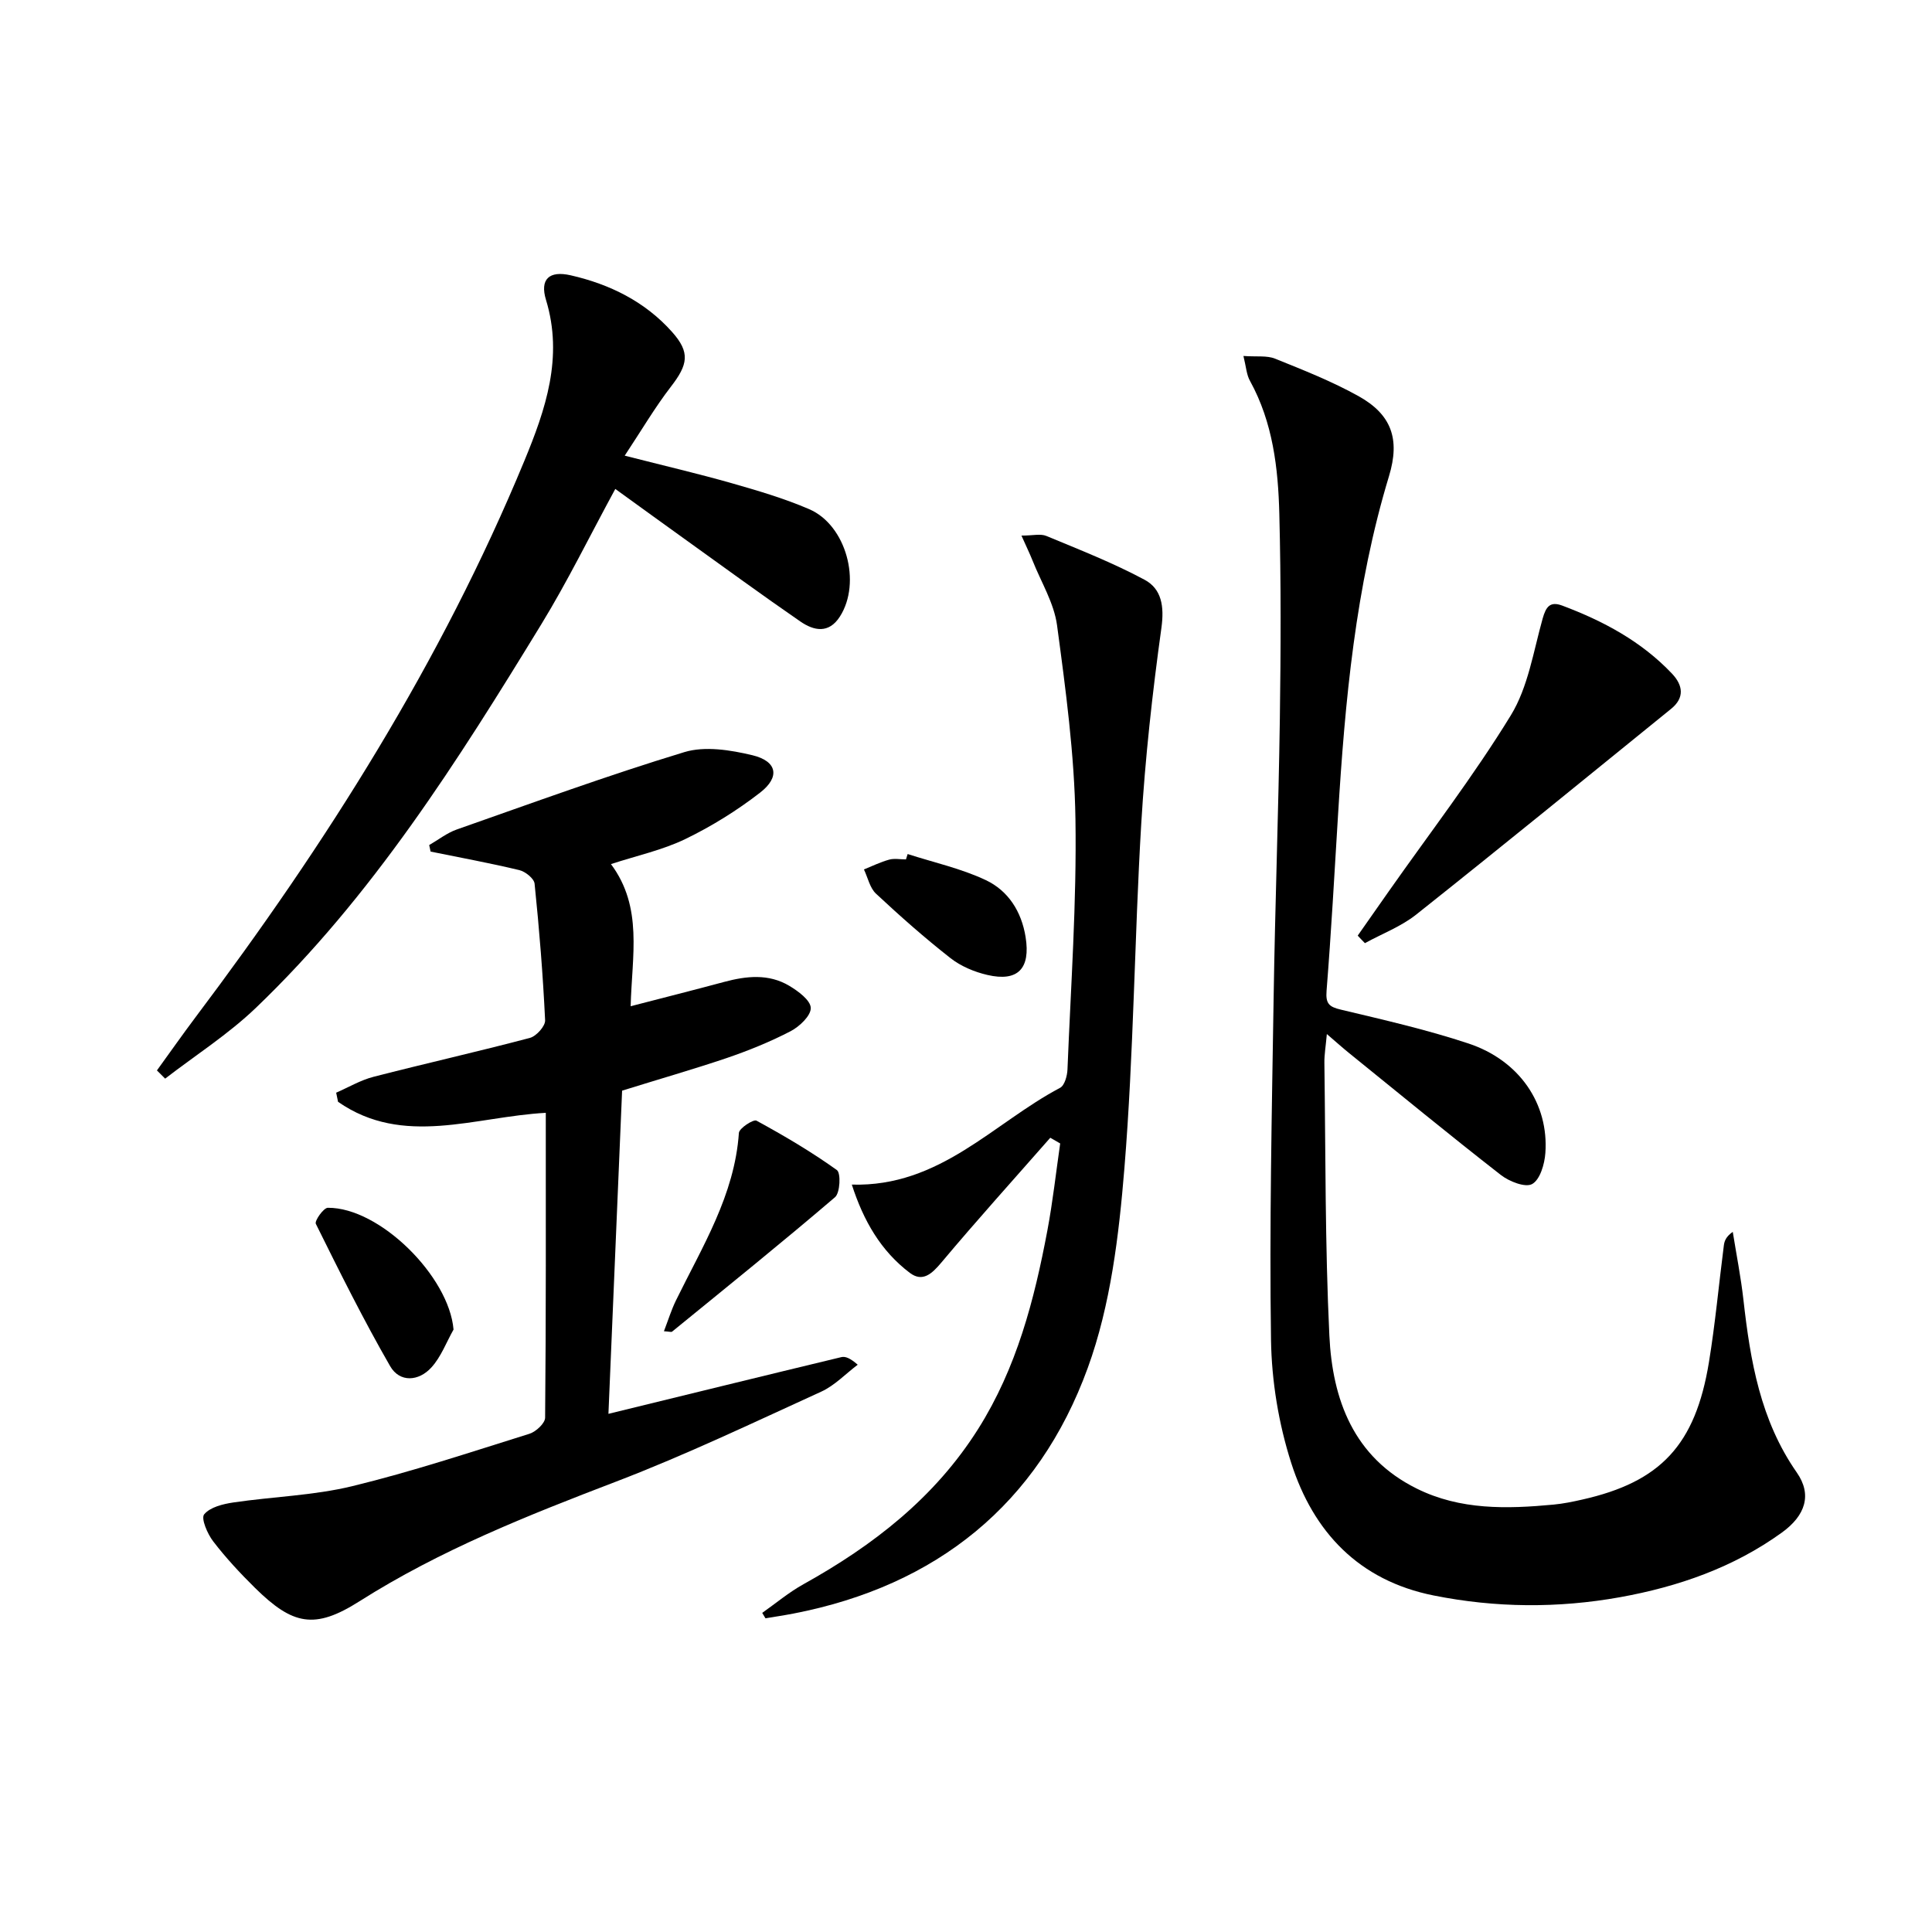
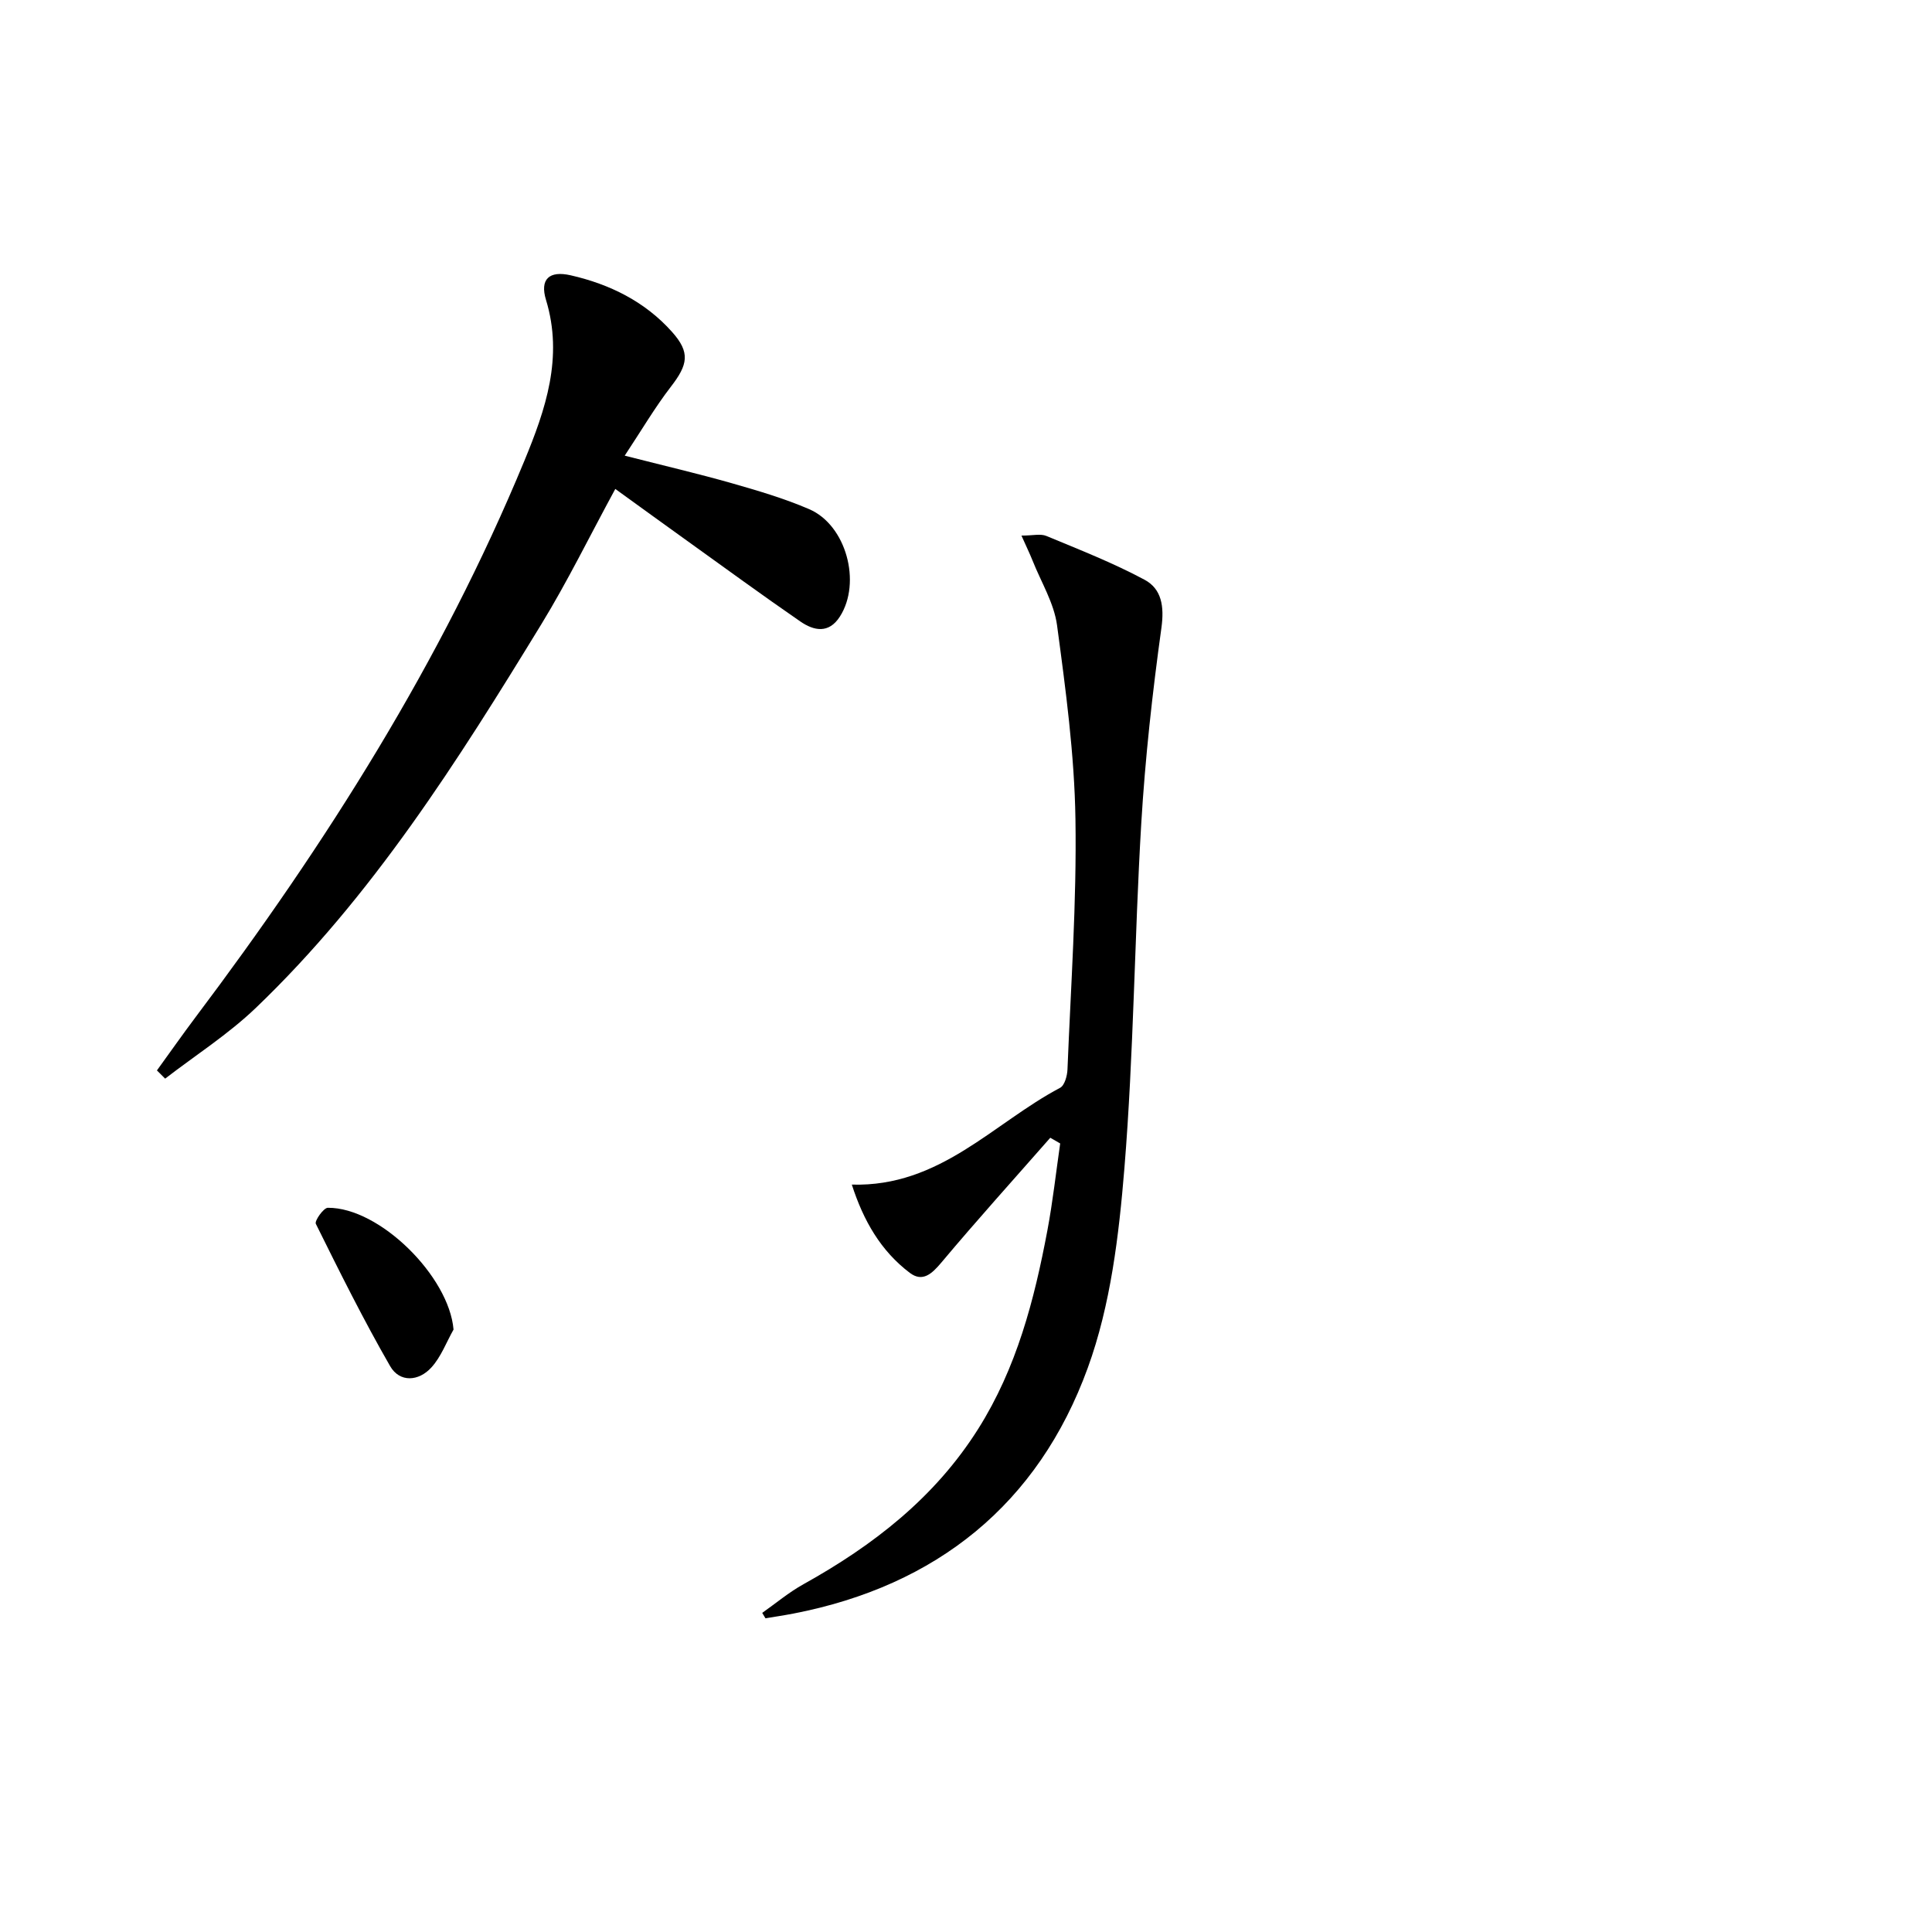
<svg xmlns="http://www.w3.org/2000/svg" enable-background="new 0 0 400 400" viewBox="0 0 400 400">
-   <path d="m257.44 73.7c2.75.2 4.86-.13 6.56.56 5.85 2.36 11.76 4.69 17.26 7.75 6.8 3.79 8.66 8.85 6.32 16.56-6.95 22.92-9.11 46.53-10.56 70.26-.74 12.11-1.41 24.22-2.37 36.31-.21 2.66.52 3.32 2.98 3.9 8.85 2.11 17.77 4.14 26.39 7 10.58 3.51 16.67 12.51 15.93 22.69-.16 2.29-1.1 5.5-2.73 6.41-1.41.79-4.75-.52-6.48-1.87-10.63-8.28-21.04-16.84-31.52-25.32-1.27-1.03-2.48-2.12-4.51-3.86-.23 2.58-.54 4.3-.51 6.01.26 18.8.13 37.62 1.03 56.4.63 13.29 5.01 25.22 18.1 31.7 9.01 4.47 18.66 4.22 28.34 3.31 1.98-.19 3.94-.59 5.88-1.03 16.26-3.65 23.46-11.3 26.27-28.46 1.31-8.02 2.05-16.14 3.09-24.21.12-.91.47-1.8 1.84-2.77.75 4.69 1.68 9.37 2.21 14.08 1.42 12.62 3.5 24.93 11.04 35.74 3.22 4.61 1.79 8.92-3.08 12.44-10.04 7.25-21.47 11.21-33.49 13.38-12.86 2.31-25.78 2.22-38.64-.36-15.46-3.1-24.89-13.15-29.46-27.44-2.6-8.11-4.05-16.92-4.18-25.44-.35-23.58.17-47.19.54-70.78.3-19.3 1.01-38.6 1.29-57.9.2-14.12.25-28.25-.11-42.37-.24-9.47-1.33-18.9-6.05-27.49-.74-1.27-.82-2.94-1.38-5.2z" />
-   <path d="m128.8 225.81c-.96 22.73-1.92 45.28-2.83 66.91 16.21-3.96 32.2-7.89 48.21-11.74.84-.2 1.82.19 3.4 1.57-2.51 1.89-4.77 4.31-7.56 5.58-14.05 6.41-28.03 13.09-42.44 18.61-18.34 7.02-36.47 14.2-53.16 24.79-9.28 5.89-13.8 4.93-21.63-2.78-3.07-3.03-6.04-6.22-8.66-9.64-1.19-1.55-2.55-4.74-1.86-5.58 1.23-1.49 3.88-2.14 6.04-2.46 8.18-1.21 16.57-1.43 24.56-3.36 12.4-3.01 24.55-7.05 36.74-10.86 1.35-.42 3.24-2.18 3.25-3.33.2-20.97.14-41.93.14-63.12-14.69.79-29.48 7.13-43.01-2.28-.13-.63-.26-1.26-.39-1.89 2.57-1.12 5.05-2.6 7.74-3.29 10.76-2.77 21.61-5.21 32.36-8.05 1.34-.35 3.22-2.45 3.16-3.65-.45-9.45-1.21-18.88-2.18-28.29-.11-1.06-1.91-2.5-3.15-2.8-6.08-1.46-12.25-2.59-18.38-3.84-.1-.45-.19-.9-.29-1.35 1.9-1.09 3.68-2.51 5.7-3.22 15.66-5.5 31.26-11.2 47.12-16.02 4.27-1.3 9.56-.44 14.09.64 5.12 1.23 5.79 4.49 1.62 7.73-4.79 3.72-10.06 6.99-15.51 9.63-4.72 2.28-9.99 3.42-15.39 5.18 6.68 8.94 4.34 18.98 4.08 29.43 6.67-1.73 13.02-3.33 19.34-5.03 4.61-1.24 9.22-1.74 13.48.79 1.85 1.1 4.42 2.99 4.47 4.59s-2.33 3.86-4.17 4.82c-4.26 2.21-8.76 4.03-13.3 5.58-6.91 2.33-13.93 4.34-21.59 6.73z" />
  <path d="m217.45 235.56c-7.53 8.58-15.19 17.06-22.52 25.8-1.99 2.37-3.92 4.18-6.58 2.16-5.96-4.52-9.56-10.72-11.99-18.26 18.24.52 29.27-12.72 43.12-20.04.94-.5 1.48-2.49 1.53-3.81.69-17.27 1.92-34.56 1.65-51.83-.21-13.4-2.02-26.81-3.81-40.12-.62-4.6-3.29-8.92-5.05-13.35-.59-1.47-1.28-2.9-2.32-5.22 2.35 0 3.94-.43 5.15.07 6.86 2.85 13.81 5.57 20.34 9.07 3.54 1.9 4.1 5.52 3.49 9.95-1.87 13.47-3.37 27.03-4.18 40.6-1.41 23.73-1.55 47.55-3.48 71.23-1.14 13.95-2.85 28.38-7.59 41.4-10.25 28.17-31.26 45.11-60.93 50.86-1.92.37-3.87.66-5.8.98-.22-.37-.45-.75-.67-1.12 2.84-2 5.53-4.27 8.55-5.94 14.45-8.04 27.17-17.9 36.15-32.13 7.97-12.63 11.63-26.7 14.34-41.11 1.12-5.96 1.78-12 2.65-18.01-.69-.39-1.37-.79-2.05-1.18z" />
  <path d="m32.49 221.62c2.67-3.68 5.28-7.41 8.01-11.04 26.99-35.85 50.86-73.55 68.06-115.16 4.39-10.63 8.11-21.44 4.48-33.34-1.3-4.27.65-6.1 5.12-5.08 8.07 1.84 15.39 5.44 20.98 11.72 3.81 4.27 3.3 6.77-.26 11.37-3.29 4.27-6.04 8.96-9.54 14.25 8.19 2.09 15.22 3.73 22.15 5.7 5.42 1.55 10.88 3.15 16.05 5.38 7.66 3.3 10.86 15.17 6.36 22.22-2.32 3.63-5.41 2.95-8.2 1.03-7.94-5.47-15.72-11.17-23.56-16.79-4.7-3.37-9.38-6.77-14.75-10.65-5.31 9.77-9.9 19.17-15.34 28.06-17.28 28.26-34.97 56.29-59.11 79.41-5.7 5.45-12.47 9.78-18.75 14.62-.57-.58-1.13-1.14-1.7-1.7z" />
-   <path d="m281.1 193.71c2.14-3.06 4.28-6.11 6.43-9.17 8.5-12.1 17.56-23.85 25.27-36.44 3.58-5.84 4.68-13.25 6.59-20.04.69-2.44 1.52-3.63 4.08-2.67 8.49 3.19 16.37 7.4 22.69 14.07 2.31 2.44 2.64 5.02-.19 7.31-17.55 14.24-35.07 28.53-52.77 42.59-3.13 2.48-7.06 3.96-10.61 5.91-.51-.51-1-1.04-1.49-1.56z" />
-   <path d="m137.46 275.62c.88-2.29 1.53-4.42 2.5-6.4 5.45-11.13 12.13-21.77 13.02-34.66.07-.98 3.02-2.88 3.64-2.54 5.72 3.12 11.36 6.44 16.65 10.23.85.61.67 4.72-.39 5.62-11.08 9.47-22.43 18.62-33.73 27.83-.18.14-.6-.02-1.69-.08z" />
  <path d="m93.9 275.27c-1.49 2.64-2.58 5.64-4.57 7.83-2.61 2.89-6.56 3.21-8.56-.26-5.52-9.59-10.46-19.53-15.38-29.46-.3-.6 1.59-3.31 2.48-3.32 10.73-.09 25.11 14.2 26.03 25.21z" />
-   <path d="m187.92 176.82c5.42 1.75 11.09 2.99 16.2 5.41 4.62 2.19 7.37 6.47 8.22 11.78 1.04 6.5-1.57 9.32-7.92 7.84-2.68-.62-5.47-1.79-7.62-3.47-5.35-4.19-10.46-8.71-15.43-13.35-1.28-1.19-1.69-3.32-2.5-5.02 1.73-.7 3.43-1.54 5.22-2.03 1.08-.3 2.31-.05 3.48-.05.11-.36.23-.74.35-1.11z" />
</svg>